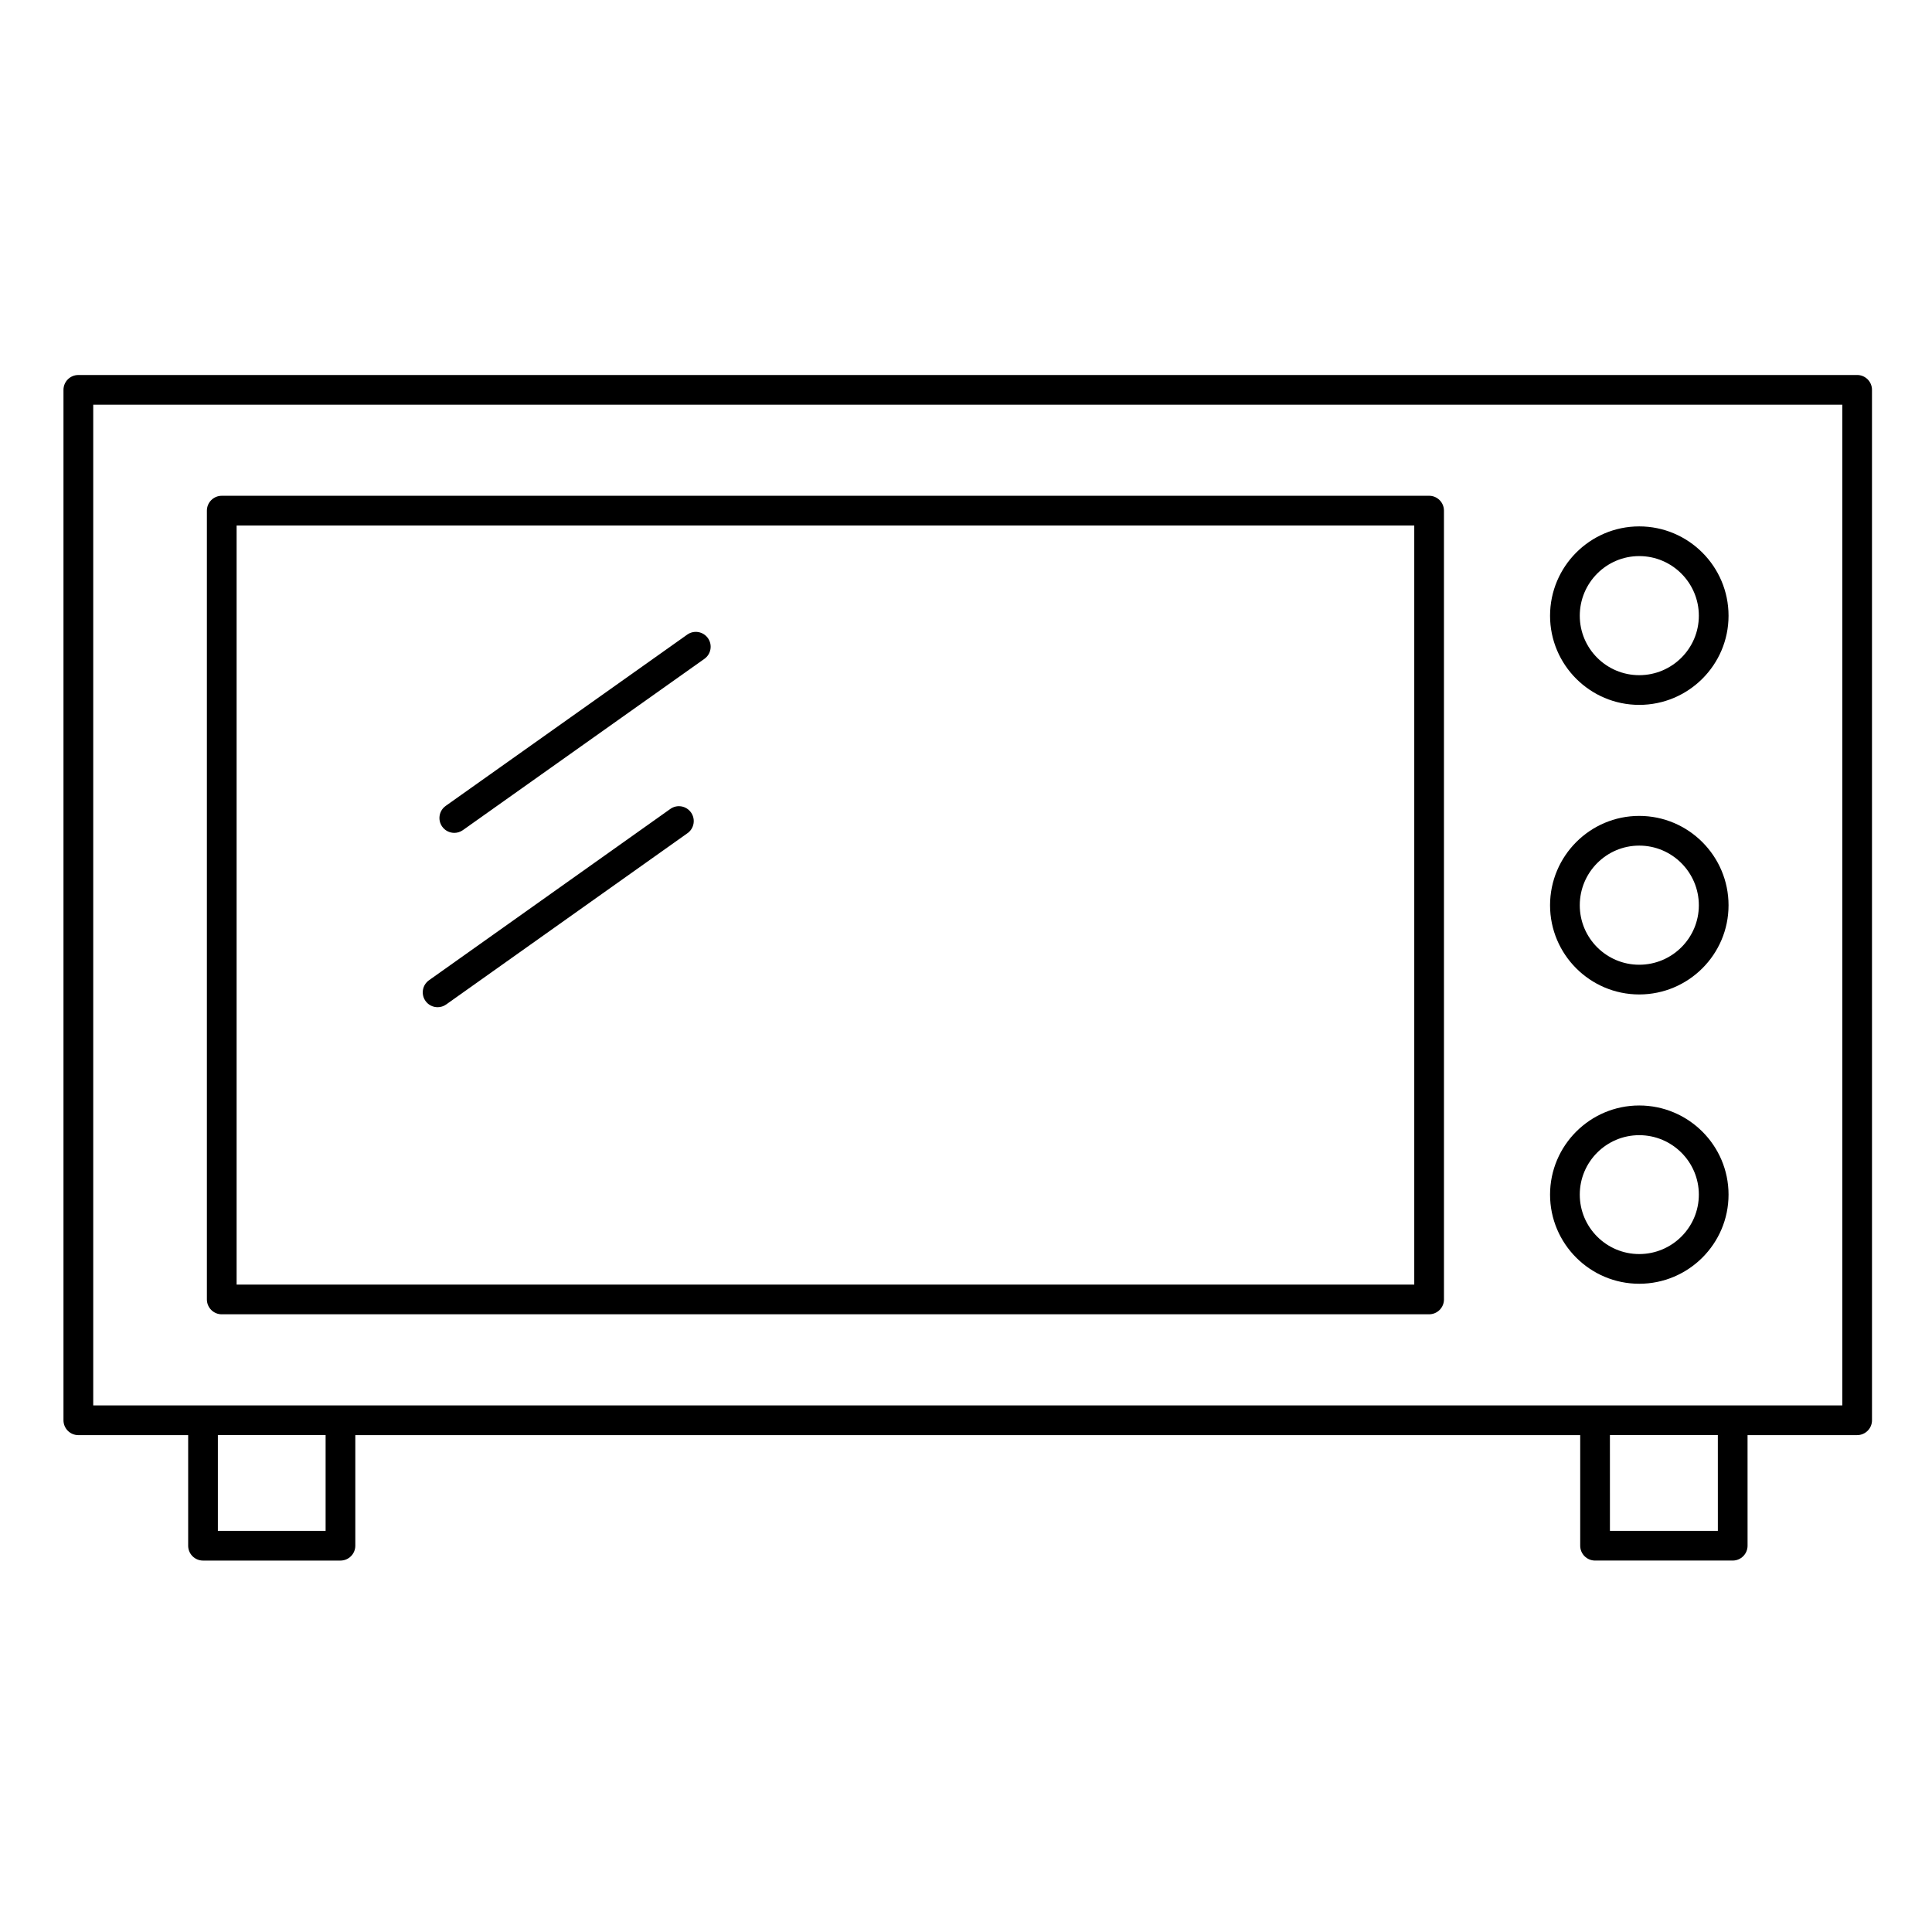
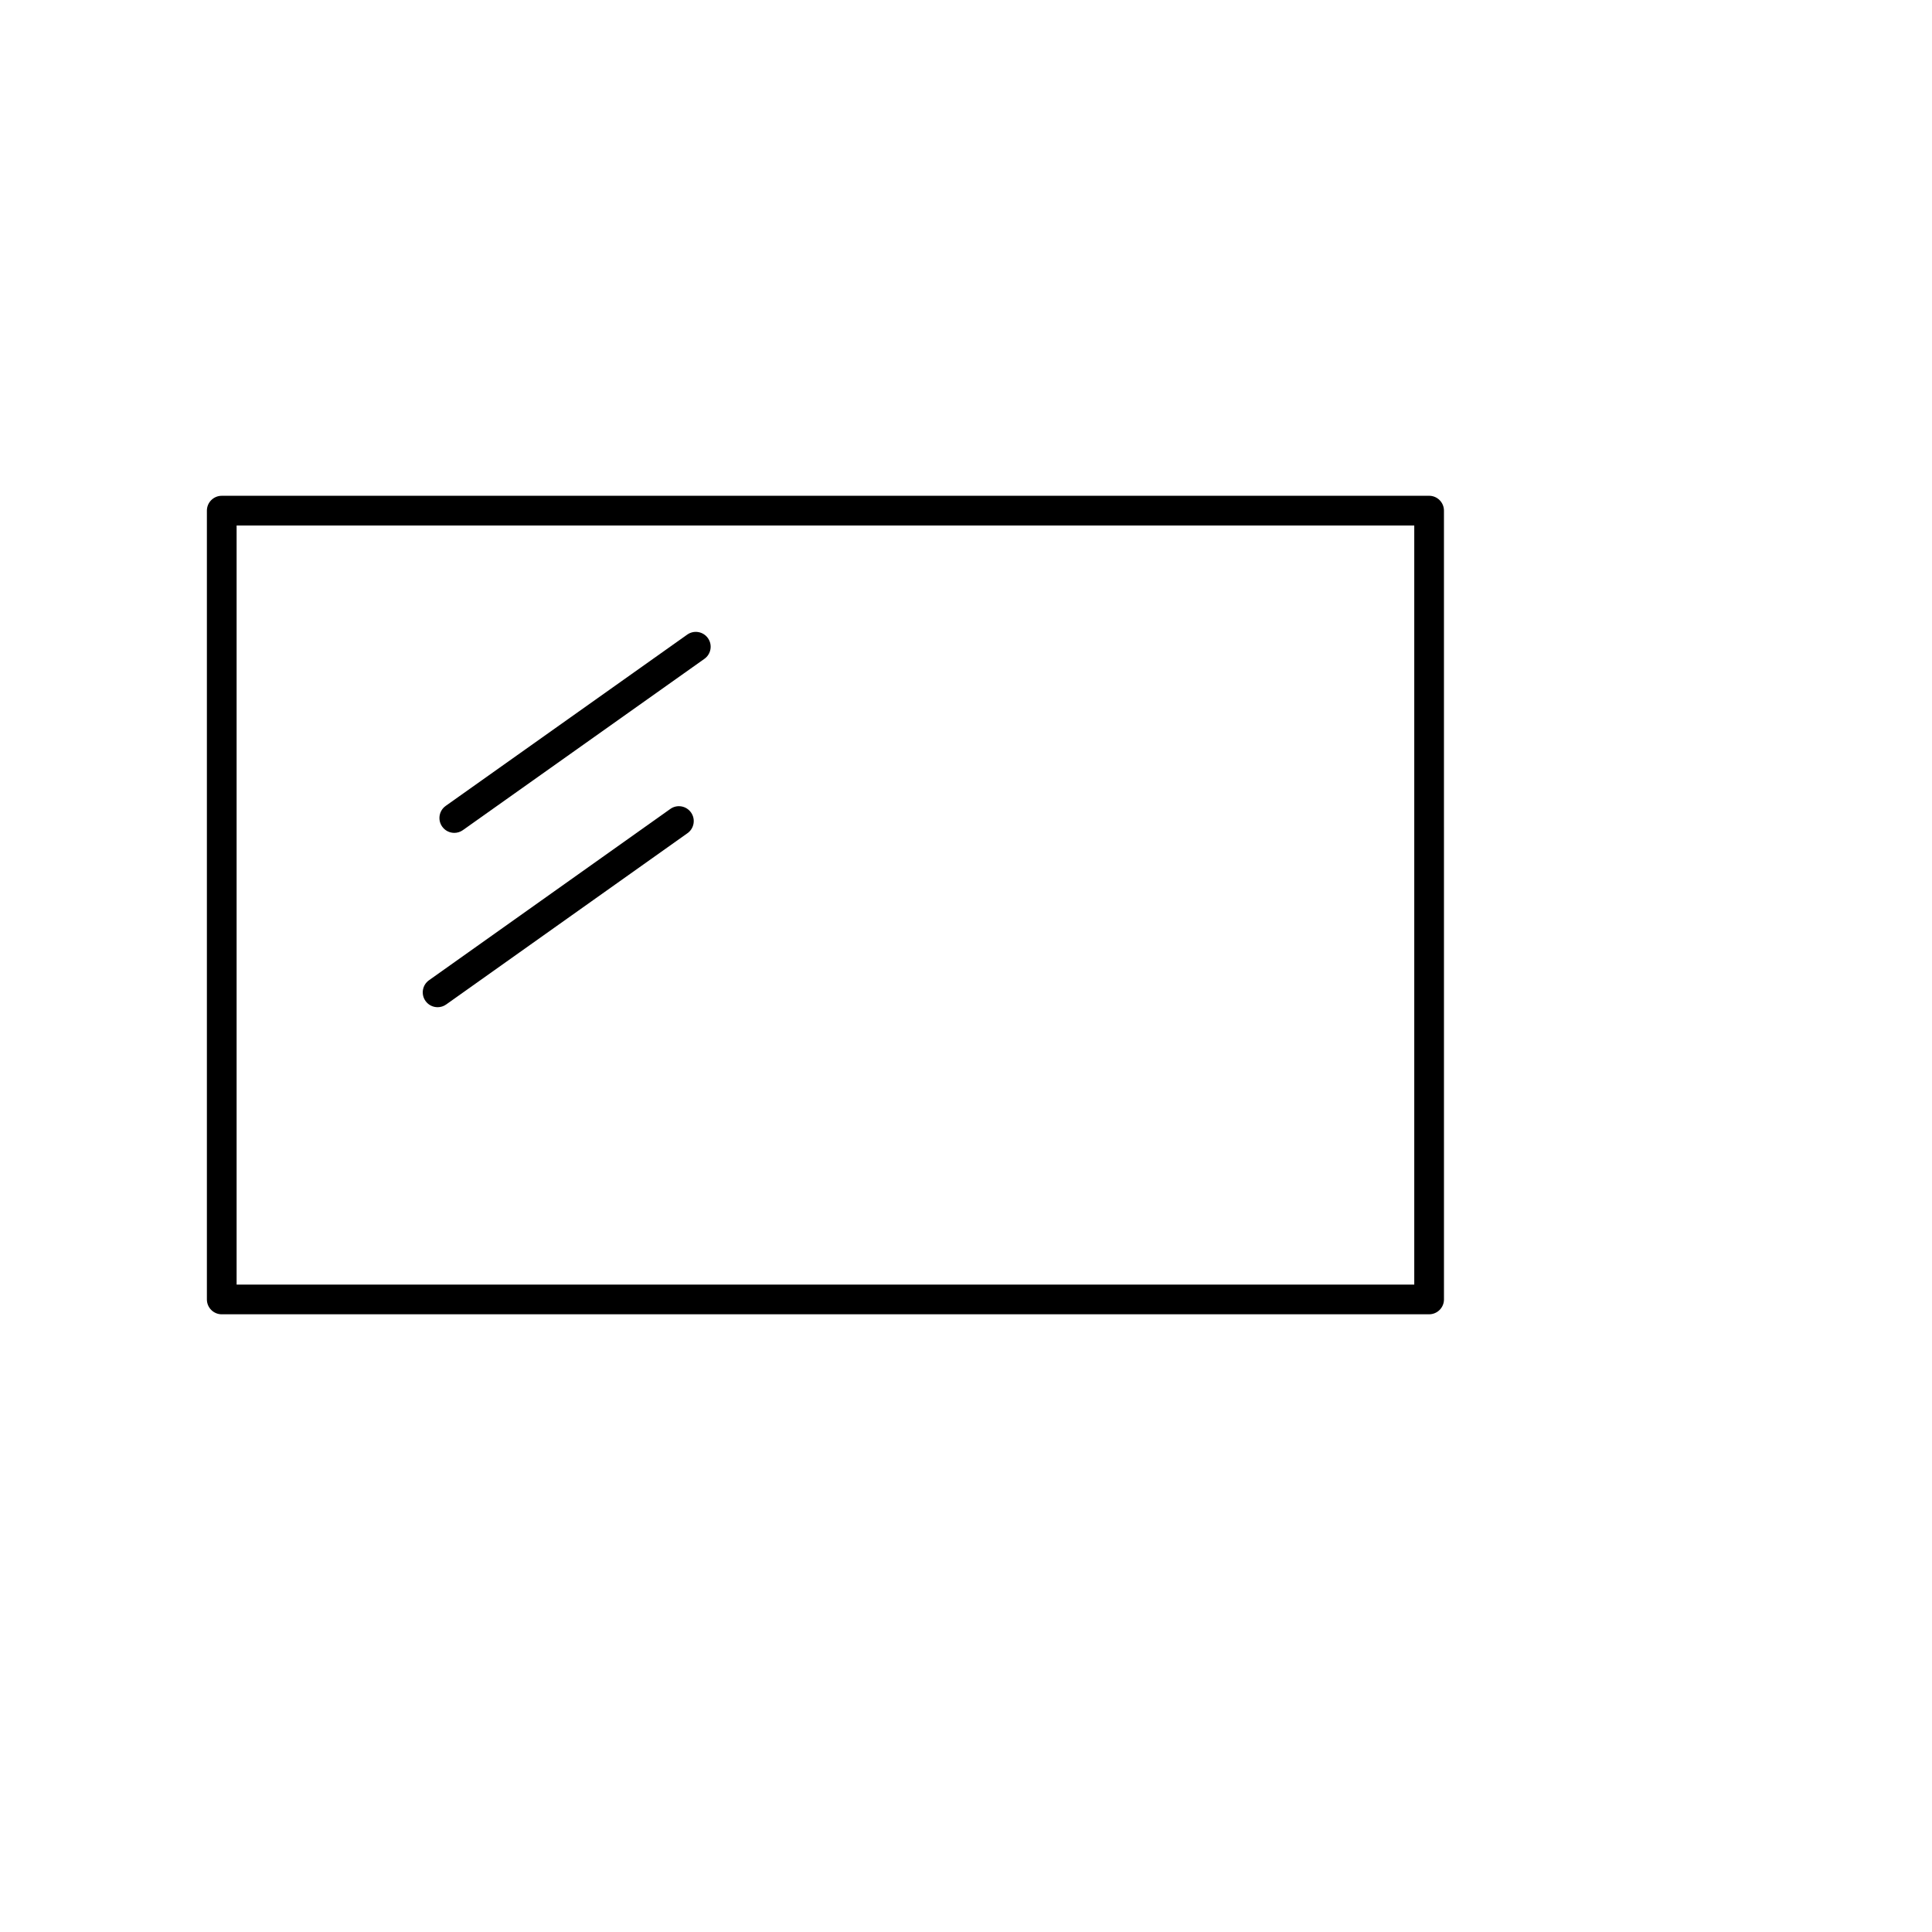
<svg xmlns="http://www.w3.org/2000/svg" fill="#000000" width="800px" height="800px" version="1.1" viewBox="144 144 512 512">
  <g>
-     <path d="m636.16 243.38h-471.4c-2.172 0-3.938 1.762-3.938 3.938v273.07c0 2.172 1.762 3.938 3.938 3.938h29.105v29.305c0 2.172 1.762 3.938 3.938 3.938h36.422c2.172 0 3.938-1.762 3.938-3.938v-29.309h324.61v29.305c0 2.172 1.762 3.938 3.938 3.938h36.477c2.172 0 3.938-1.762 3.938-3.938l-0.004-29.305h29.043c2.172 0 3.938-1.762 3.938-3.938l-0.004-273.07c0-2.176-1.762-3.938-3.934-3.938zm-405.87 306.31h-28.551v-25.371h28.551zm368.96 0h-28.602l-0.004-25.371h28.602zm32.977-33.242h-463.52v-265.2h463.52z" />
    <path d="m202.77 492.3h319.96c2.172 0 3.938-1.762 3.938-3.938l-0.004-209.04c0-2.172-1.762-3.938-3.938-3.938l-319.96 0.004c-2.172 0-3.938 1.762-3.938 3.938v209.04c0 2.172 1.762 3.938 3.938 3.938zm3.934-209.04h312.09v201.17h-312.09z" />
-     <path d="m578.41 330.8c13.055 0 23.672-10.598 23.672-23.621 0-13.059-10.617-23.68-23.672-23.68-13.027 0-23.625 10.621-23.629 23.68 0.004 13.023 10.602 23.621 23.629 23.621zm0-39.43c8.711 0 15.801 7.09 15.801 15.809 0 8.684-7.086 15.75-15.801 15.75-8.688 0-15.754-7.066-15.754-15.75 0-8.715 7.066-15.809 15.754-15.809z" />
-     <path d="m578.41 407.54c13.055 0 23.672-10.602 23.672-23.629 0-13.062-10.617-23.688-23.672-23.688-13.027 0-23.625 10.625-23.629 23.688 0.004 13.027 10.602 23.629 23.629 23.629zm0-39.445c8.711 0 15.801 7.094 15.801 15.816 0 8.688-7.086 15.754-15.801 15.754-8.688 0-15.754-7.066-15.754-15.754 0-8.719 7.066-15.816 15.754-15.816z" />
-     <path d="m578.41 484.21c13.055 0 23.672-10.598 23.672-23.625 0-13.023-10.617-23.621-23.672-23.621-13.027 0-23.625 10.598-23.629 23.621 0.004 13.027 10.602 23.625 23.629 23.625zm0-39.375c8.711 0 15.801 7.066 15.801 15.75 0 8.688-7.086 15.754-15.801 15.754-8.688 0-15.754-7.066-15.754-15.754 0-8.684 7.066-15.75 15.754-15.75z" />
    <path d="m326.12 312.18-64.004 45.391c-1.773 1.258-2.191 3.715-0.934 5.488 0.766 1.082 1.98 1.66 3.215 1.66 0.789 0 1.582-0.234 2.273-0.727l64.004-45.391c1.773-1.258 2.191-3.715 0.934-5.488-1.258-1.773-3.715-2.191-5.488-0.934z" />
    <path d="m321.64 358.38-63.949 45.395c-1.773 1.258-2.188 3.715-0.93 5.488 0.766 1.082 1.98 1.656 3.211 1.656 0.789 0 1.582-0.234 2.273-0.727l63.949-45.391c1.773-1.258 2.188-3.715 0.93-5.488-1.258-1.777-3.715-2.195-5.484-0.934z" />
  </g>
</svg>